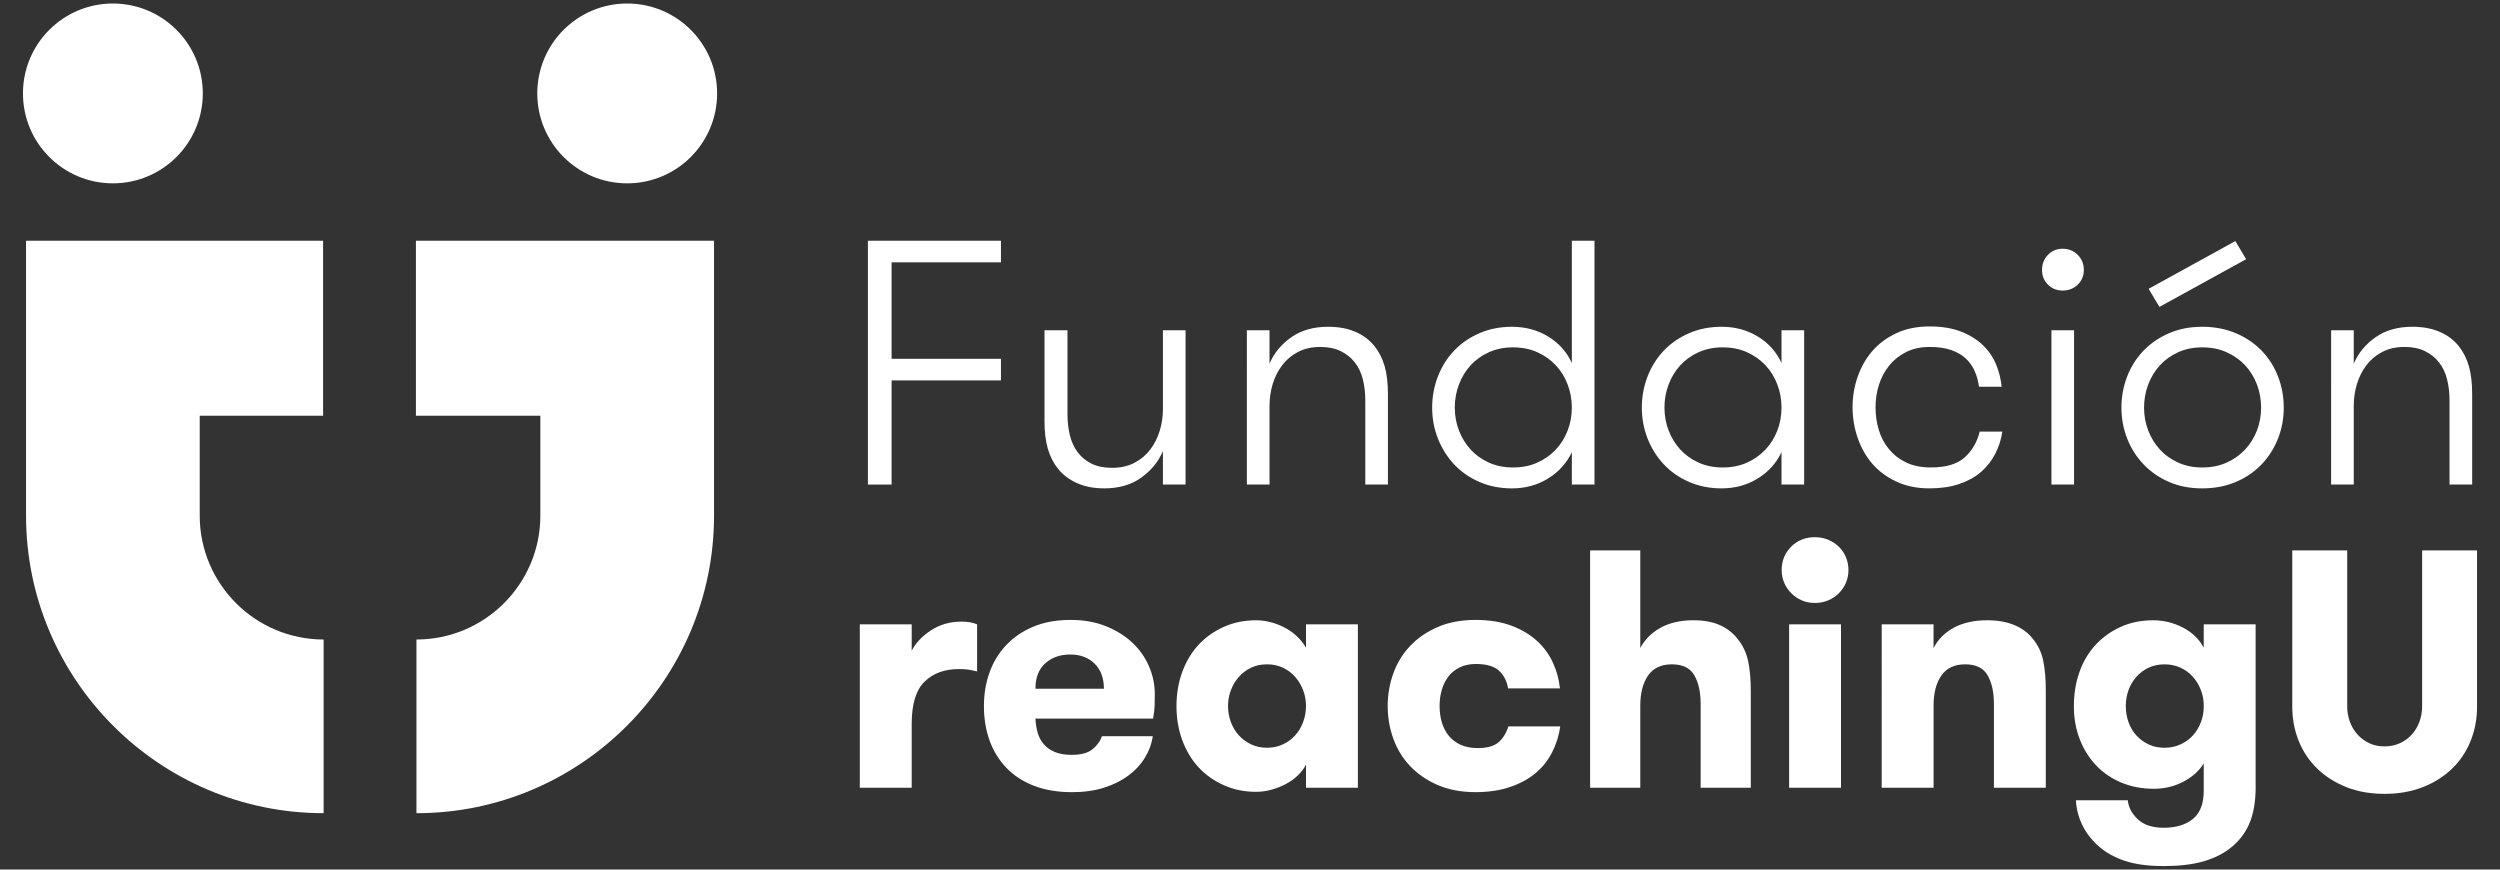
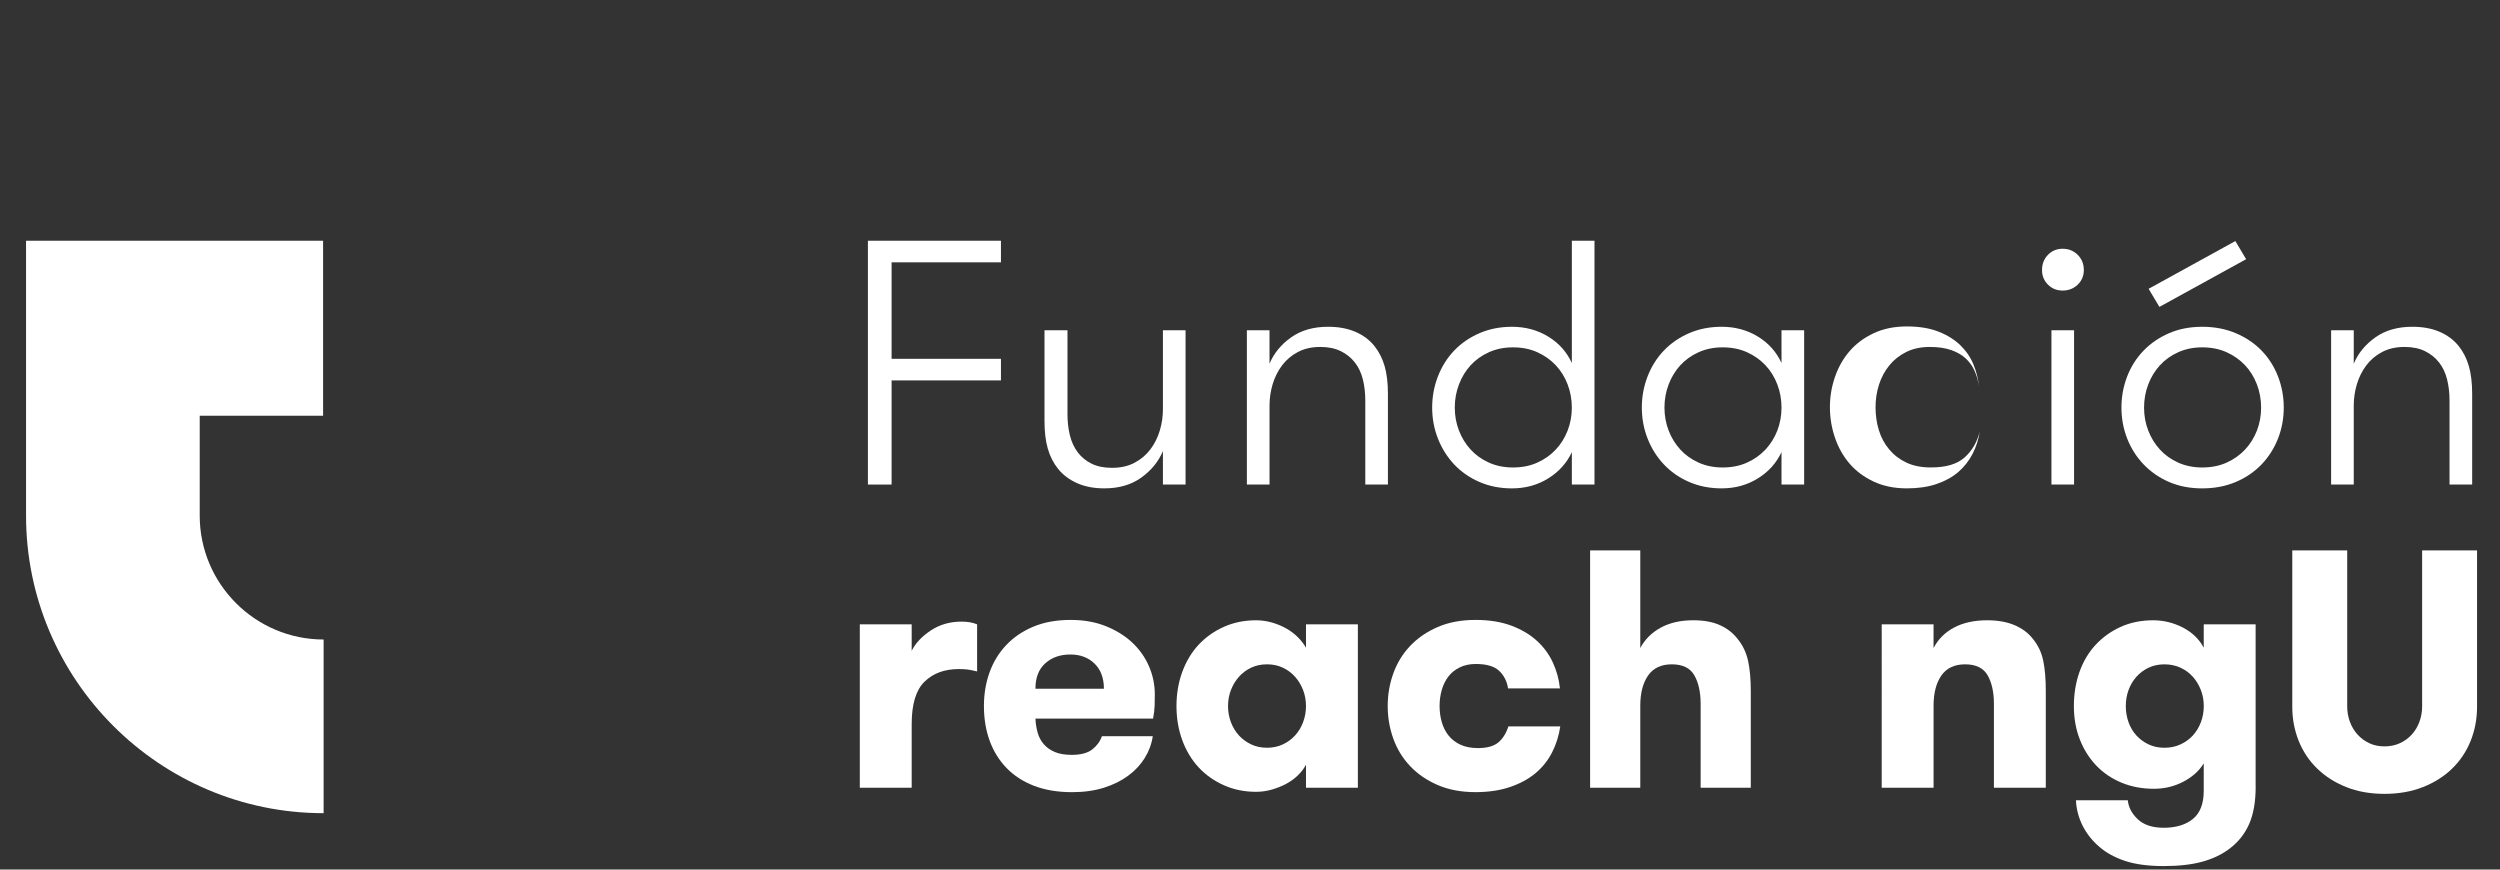
<svg xmlns="http://www.w3.org/2000/svg" version="1.1" id="Layer_1" x="0px" y="0px" width="184px" height="64px" viewBox="0 0 184 64" enable-background="new 0 0 184 64" xml:space="preserve">
  <rect x="0" y="0" width="184" height="64" fill="#333333" stroke="none" />
  <g>
    <path fill="#FFFFFF" d="M14.699,37.949V30.6h9.08V17.718H1.917v20.23c0,12.077,9.825,21.902,21.901,21.902V47.068   C18.79,47.068,14.699,42.977,14.699,37.949" />
-     <path fill="#FFFFFF" d="M8.308,13.494c3.655,0,6.618-2.963,6.618-6.618s-2.963-6.618-6.618-6.618c-3.655,0-6.618,2.963-6.618,6.618   S4.652,13.494,8.308,13.494" />
-     <path fill="#FFFFFF" d="M46.162,13.494c3.655,0,6.618-2.963,6.618-6.618s-2.963-6.618-6.618-6.618   c-3.655,0-6.618,2.963-6.618,6.618S42.506,13.494,46.162,13.494" />
-     <path fill="#FFFFFF" d="M52.553,37.949c0,12.077-9.825,21.902-21.902,21.902V47.068c5.028,0,9.119-4.091,9.119-9.119V30.6h-9.158   V17.718h21.941V37.949z" />
    <polygon fill="#FFFFFF" points="65.621,19.307 65.621,26.409 73.67,26.409 73.67,27.998 65.621,27.998 65.621,35.663    63.878,35.663 63.878,17.718 73.67,17.718 73.67,19.307  " />
    <path fill="#FFFFFF" d="M87.257,24.307v11.355h-1.666v-2.461c-0.325,0.769-0.855,1.418-1.59,1.949   c-0.736,0.529-1.641,0.794-2.718,0.794c-0.769,0-1.439-0.129-2.012-0.385c-0.573-0.257-1.038-0.606-1.397-1.052   c-0.342-0.427-0.594-0.922-0.756-1.486c-0.163-0.563-0.243-1.247-0.243-2.051v-6.664h1.691v6.178c0,0.563,0.06,1.085,0.18,1.563   c0.119,0.479,0.311,0.895,0.576,1.244c0.265,0.351,0.603,0.628,1.013,0.833c0.411,0.205,0.915,0.308,1.513,0.308   c0.632,0,1.183-0.124,1.653-0.372c0.469-0.248,0.859-0.576,1.167-0.986c0.308-0.41,0.538-0.872,0.692-1.385   c0.154-0.512,0.231-1.034,0.231-1.563v-5.818H87.257z" />
    <path fill="#FFFFFF" d="M91.769,24.307h1.667v2.459c0.325-0.768,0.854-1.413,1.589-1.935c0.734-0.521,1.642-0.781,2.718-0.781   c0.769,0,1.44,0.124,2.012,0.371c0.573,0.248,1.039,0.595,1.397,1.039c0.341,0.427,0.594,0.922,0.756,1.486   c0.163,0.564,0.243,1.247,0.243,2.051v6.665h-1.665v-6.179c0-0.563-0.06-1.085-0.18-1.563c-0.12-0.479-0.317-0.894-0.59-1.244   c-0.273-0.35-0.62-0.628-1.038-0.833c-0.419-0.205-0.92-0.308-1.5-0.308c-0.632,0-1.184,0.124-1.652,0.372   c-0.471,0.248-0.859,0.576-1.167,0.986c-0.308,0.411-0.539,0.872-0.693,1.384c-0.152,0.514-0.229,1.035-0.229,1.564v5.819h-1.667   V24.307z" />
    <path fill="#FFFFFF" d="M115.688,33.279c-0.377,0.803-0.959,1.448-1.744,1.935c-0.786,0.488-1.676,0.731-2.665,0.731   c-0.872,0-1.671-0.158-2.398-0.475c-0.726-0.315-1.346-0.748-1.858-1.294c-0.512-0.547-0.91-1.18-1.191-1.897   c-0.282-0.718-0.424-1.479-0.424-2.282c0-0.803,0.142-1.566,0.424-2.294c0.281-0.726,0.68-1.358,1.191-1.896   c0.513-0.538,1.133-0.966,1.858-1.282c0.728-0.315,1.526-0.474,2.398-0.474c0.989,0,1.879,0.239,2.665,0.718   c0.785,0.479,1.367,1.128,1.744,1.948v-8.998h1.666v17.944h-1.666V33.279z M111.354,34.406c0.667,0,1.264-0.118,1.794-0.358   c0.529-0.238,0.982-0.559,1.358-0.961c0.376-0.401,0.667-0.867,0.872-1.397c0.205-0.529,0.309-1.093,0.309-1.692   c0-0.598-0.104-1.166-0.309-1.704s-0.496-1.008-0.872-1.41c-0.376-0.4-0.829-0.722-1.358-0.96c-0.53-0.24-1.127-0.359-1.794-0.359   c-0.649,0-1.24,0.119-1.77,0.359c-0.529,0.238-0.978,0.56-1.346,0.96c-0.367,0.402-0.653,0.872-0.858,1.41   s-0.308,1.106-0.308,1.704c0,0.6,0.103,1.163,0.308,1.692c0.205,0.53,0.491,0.996,0.858,1.397c0.368,0.402,0.816,0.723,1.346,0.961   C110.114,34.288,110.705,34.406,111.354,34.406" />
    <path fill="#FFFFFF" d="M132.785,24.307v11.355h-1.666v-2.384c-0.377,0.803-0.957,1.448-1.744,1.935   c-0.786,0.488-1.674,0.731-2.665,0.731c-0.872,0-1.671-0.158-2.397-0.475c-0.727-0.315-1.346-0.748-1.857-1.294   c-0.514-0.547-0.912-1.18-1.193-1.897s-0.424-1.479-0.424-2.282c0-0.803,0.143-1.566,0.424-2.294   c0.281-0.726,0.68-1.358,1.193-1.896c0.512-0.538,1.131-0.966,1.857-1.282c0.727-0.315,1.525-0.474,2.397-0.474   c0.991,0,1.879,0.239,2.665,0.718c0.787,0.479,1.367,1.128,1.744,1.948v-2.409H132.785z M126.786,34.406   c0.667,0,1.265-0.118,1.794-0.358c0.53-0.238,0.982-0.559,1.359-0.961c0.376-0.401,0.666-0.867,0.872-1.397   c0.205-0.529,0.308-1.093,0.308-1.692c0-0.598-0.103-1.166-0.308-1.704c-0.206-0.538-0.496-1.008-0.872-1.41   c-0.377-0.4-0.829-0.722-1.359-0.96c-0.529-0.24-1.127-0.359-1.794-0.359c-0.649,0-1.239,0.119-1.769,0.359   c-0.529,0.238-0.979,0.56-1.346,0.96c-0.368,0.402-0.654,0.872-0.859,1.41c-0.204,0.538-0.308,1.106-0.308,1.704   c0,0.6,0.104,1.163,0.308,1.692c0.205,0.53,0.491,0.996,0.859,1.397c0.367,0.402,0.816,0.723,1.346,0.961   C125.547,34.288,126.137,34.406,126.786,34.406" />
-     <path fill="#FFFFFF" d="M145.653,28.459c-0.051-0.393-0.153-0.77-0.308-1.129c-0.153-0.357-0.372-0.67-0.653-0.935   c-0.282-0.266-0.641-0.474-1.077-0.629c-0.436-0.153-0.961-0.23-1.576-0.23c-0.667,0-1.247,0.124-1.744,0.372   c-0.495,0.248-0.909,0.576-1.242,0.986c-0.334,0.411-0.586,0.881-0.757,1.41s-0.256,1.086-0.256,1.667   c0,0.598,0.081,1.162,0.244,1.691c0.161,0.53,0.413,1,0.756,1.41c0.342,0.41,0.764,0.735,1.269,0.974   c0.504,0.24,1.106,0.358,1.807,0.358c1.111,0,1.939-0.246,2.487-0.743c0.547-0.495,0.914-1.127,1.103-1.896h1.666   c-0.086,0.582-0.261,1.127-0.525,1.641c-0.266,0.513-0.615,0.957-1.051,1.333c-0.437,0.376-0.971,0.671-1.603,0.885   c-0.633,0.214-1.358,0.32-2.18,0.32c-0.922,0-1.738-0.167-2.446-0.5c-0.711-0.334-1.3-0.773-1.771-1.32s-0.828-1.183-1.076-1.91   c-0.249-0.726-0.372-1.474-0.372-2.242c0-0.77,0.123-1.513,0.372-2.231c0.248-0.717,0.605-1.35,1.076-1.896s1.06-0.986,1.771-1.32   c0.708-0.333,1.524-0.5,2.446-0.5c0.906,0,1.685,0.129,2.334,0.386c0.649,0.256,1.187,0.594,1.615,1.012   c0.427,0.419,0.747,0.894,0.96,1.423c0.214,0.53,0.346,1.068,0.398,1.615H145.653z" />
+     <path fill="#FFFFFF" d="M145.653,28.459c-0.051-0.393-0.153-0.77-0.308-1.129c-0.153-0.357-0.372-0.67-0.653-0.935   c-0.282-0.266-0.641-0.474-1.077-0.629c-0.436-0.153-0.961-0.23-1.576-0.23c-0.667,0-1.247,0.124-1.744,0.372   c-0.495,0.248-0.909,0.576-1.242,0.986c-0.334,0.411-0.586,0.881-0.757,1.41s-0.256,1.086-0.256,1.667   c0,0.598,0.081,1.162,0.244,1.691c0.161,0.53,0.413,1,0.756,1.41c0.342,0.41,0.764,0.735,1.269,0.974   c0.504,0.24,1.106,0.358,1.807,0.358c1.111,0,1.939-0.246,2.487-0.743c0.547-0.495,0.914-1.127,1.103-1.896c-0.086,0.582-0.261,1.127-0.525,1.641c-0.266,0.513-0.615,0.957-1.051,1.333c-0.437,0.376-0.971,0.671-1.603,0.885   c-0.633,0.214-1.358,0.32-2.18,0.32c-0.922,0-1.738-0.167-2.446-0.5c-0.711-0.334-1.3-0.773-1.771-1.32s-0.828-1.183-1.076-1.91   c-0.249-0.726-0.372-1.474-0.372-2.242c0-0.77,0.123-1.513,0.372-2.231c0.248-0.717,0.605-1.35,1.076-1.896s1.06-0.986,1.771-1.32   c0.708-0.333,1.524-0.5,2.446-0.5c0.906,0,1.685,0.129,2.334,0.386c0.649,0.256,1.187,0.594,1.615,1.012   c0.427,0.419,0.747,0.894,0.96,1.423c0.214,0.53,0.346,1.068,0.398,1.615H145.653z" />
    <path fill="#FFFFFF" d="M150.293,19.872c0-0.444,0.146-0.816,0.437-1.115c0.29-0.298,0.649-0.449,1.077-0.449   c0.443,0,0.815,0.151,1.114,0.449c0.299,0.299,0.449,0.671,0.449,1.115c0,0.428-0.15,0.787-0.449,1.077s-0.671,0.436-1.114,0.436   c-0.428,0-0.787-0.146-1.077-0.436C150.438,20.659,150.293,20.299,150.293,19.872 M150.986,24.307h1.665v11.355h-1.665V24.307z" />
    <path fill="#FFFFFF" d="M162.085,35.945c-0.905,0-1.722-0.158-2.448-0.475c-0.727-0.315-1.351-0.748-1.871-1.294   c-0.521-0.547-0.923-1.179-1.205-1.897c-0.281-0.718-0.423-1.479-0.423-2.282c0-0.803,0.142-1.566,0.423-2.294   c0.282-0.726,0.684-1.358,1.205-1.896c0.521-0.539,1.145-0.966,1.871-1.282c0.727-0.315,1.543-0.474,2.448-0.474   c0.906,0,1.73,0.158,2.475,0.474c0.743,0.316,1.375,0.743,1.896,1.282c0.521,0.538,0.923,1.171,1.205,1.896   c0.281,0.728,0.423,1.491,0.423,2.294c0,0.804-0.142,1.564-0.423,2.282c-0.282,0.719-0.685,1.351-1.205,1.897   c-0.521,0.546-1.153,0.979-1.896,1.294C163.815,35.787,162.991,35.945,162.085,35.945 M162.085,34.406   c0.667,0,1.265-0.118,1.795-0.358c0.529-0.238,0.981-0.559,1.358-0.961c0.375-0.401,0.667-0.867,0.872-1.397   c0.205-0.529,0.308-1.093,0.308-1.692c0-0.598-0.103-1.166-0.308-1.704s-0.497-1.008-0.872-1.41c-0.377-0.4-0.829-0.722-1.358-0.96   c-0.53-0.239-1.128-0.359-1.795-0.359c-0.649,0-1.239,0.12-1.769,0.359c-0.53,0.238-0.979,0.56-1.346,0.96   c-0.368,0.402-0.654,0.872-0.859,1.41s-0.308,1.106-0.308,1.704c0,0.6,0.103,1.163,0.308,1.692c0.205,0.53,0.491,0.996,0.859,1.397   c0.366,0.402,0.815,0.723,1.346,0.961C160.846,34.288,161.436,34.406,162.085,34.406 M158.933,22.588l-0.795-1.332l6.383-3.513   l0.794,1.333L158.933,22.588z" />
    <path fill="#FFFFFF" d="M171.57,24.307h1.666v2.459c0.324-0.768,0.854-1.413,1.59-1.935c0.734-0.521,1.64-0.781,2.717-0.781   c0.769,0,1.44,0.124,2.012,0.371c0.573,0.248,1.039,0.595,1.397,1.039c0.343,0.427,0.594,0.922,0.757,1.486   c0.162,0.564,0.243,1.247,0.243,2.051v6.665h-1.666v-6.179c0-0.563-0.061-1.085-0.181-1.563c-0.118-0.479-0.316-0.894-0.589-1.244   c-0.273-0.35-0.62-0.628-1.038-0.833c-0.419-0.205-0.919-0.308-1.499-0.308c-0.633,0-1.185,0.124-1.653,0.372   c-0.471,0.248-0.859,0.576-1.167,0.986c-0.308,0.411-0.538,0.872-0.692,1.384c-0.153,0.514-0.23,1.035-0.23,1.564v5.819h-1.666   V24.307z" />
    <path fill="#FFFFFF" d="M71.916,49.418c-0.266-0.065-0.49-0.111-0.673-0.138c-0.184-0.023-0.408-0.037-0.674-0.037   c-1.048,0-1.889,0.309-2.521,0.924c-0.632,0.615-0.948,1.655-0.948,3.119v4.691h-3.818V45.951h3.818v1.946   c0.283-0.564,0.752-1.064,1.41-1.497c0.656-0.434,1.409-0.649,2.258-0.649c0.449,0,0.831,0.066,1.147,0.2V49.418z" />
    <path fill="#FFFFFF" d="M76.209,52.887c0.015,0.366,0.07,0.712,0.162,1.037c0.092,0.323,0.241,0.606,0.45,0.847   c0.207,0.242,0.478,0.434,0.811,0.575c0.332,0.142,0.749,0.212,1.248,0.212c0.666,0,1.169-0.134,1.509-0.399   c0.341-0.267,0.579-0.591,0.712-0.973h3.743c-0.084,0.565-0.279,1.097-0.587,1.597c-0.308,0.499-0.715,0.936-1.223,1.31   c-0.507,0.374-1.106,0.67-1.796,0.886c-0.691,0.217-1.469,0.324-2.333,0.324c-1.048,0-1.976-0.153-2.783-0.461   c-0.807-0.309-1.484-0.745-2.033-1.311c-0.549-0.564-0.965-1.235-1.248-2.009c-0.283-0.773-0.424-1.625-0.424-2.559   c0-0.88,0.137-1.704,0.411-2.47c0.275-0.765,0.682-1.435,1.223-2.009c0.54-0.574,1.207-1.027,1.997-1.359   c0.79-0.333,1.709-0.499,2.757-0.499c0.948,0,1.801,0.149,2.558,0.449c0.756,0.299,1.406,0.698,1.947,1.197   c0.54,0.499,0.956,1.082,1.247,1.747c0.291,0.665,0.437,1.363,0.437,2.096c0,0.25-0.004,0.516-0.012,0.799   c-0.009,0.283-0.046,0.608-0.114,0.973H76.209z M78.778,48.171c-0.749,0-1.364,0.216-1.846,0.649   c-0.483,0.432-0.724,1.057-0.724,1.87h5.04c0-0.781-0.229-1.396-0.687-1.847C80.105,48.396,79.51,48.171,78.778,48.171" />
    <path fill="#FFFFFF" d="M99.939,45.951v12.027h-3.818v-1.696c-0.149,0.283-0.35,0.545-0.598,0.785   c-0.25,0.241-0.537,0.45-0.861,0.624c-0.324,0.175-0.679,0.315-1.062,0.425c-0.383,0.107-0.765,0.162-1.147,0.162   c-0.865,0-1.659-0.162-2.383-0.487c-0.724-0.324-1.343-0.764-1.859-1.321c-0.515-0.558-0.915-1.224-1.197-1.996   c-0.283-0.774-0.425-1.61-0.425-2.508c0-0.899,0.142-1.735,0.425-2.509s0.682-1.439,1.197-1.996   c0.516-0.558,1.136-0.998,1.859-1.322c0.724-0.325,1.518-0.486,2.383-0.486c0.383,0,0.765,0.053,1.147,0.161   c0.383,0.109,0.737,0.254,1.062,0.438c0.324,0.183,0.611,0.398,0.861,0.648c0.248,0.249,0.448,0.508,0.598,0.773v-1.722H99.939z    M93.252,55.034c0.432,0,0.824-0.083,1.173-0.25c0.35-0.166,0.648-0.386,0.898-0.661c0.25-0.274,0.445-0.598,0.586-0.973   c0.141-0.374,0.212-0.77,0.212-1.185c0-0.416-0.071-0.808-0.212-1.174c-0.141-0.365-0.336-0.69-0.586-0.974   c-0.25-0.282-0.549-0.507-0.898-0.673c-0.349-0.167-0.741-0.25-1.173-0.25c-0.434,0-0.824,0.083-1.174,0.25   c-0.349,0.166-0.648,0.391-0.898,0.673c-0.249,0.283-0.444,0.608-0.586,0.974c-0.141,0.366-0.211,0.758-0.211,1.174   c0,0.415,0.07,0.811,0.211,1.185c0.142,0.375,0.337,0.698,0.586,0.973c0.25,0.275,0.55,0.495,0.898,0.661   C92.428,54.951,92.818,55.034,93.252,55.034" />
    <path fill="#FFFFFF" d="M110.994,50.667c-0.084-0.533-0.305-0.965-0.661-1.298c-0.358-0.333-0.928-0.5-1.71-0.5   c-0.449,0-0.844,0.084-1.185,0.25c-0.342,0.167-0.621,0.391-0.837,0.674s-0.379,0.61-0.486,0.985   c-0.108,0.374-0.162,0.771-0.162,1.187c0,0.415,0.054,0.811,0.162,1.185c0.107,0.373,0.274,0.703,0.499,0.985   c0.225,0.283,0.516,0.508,0.873,0.674c0.358,0.167,0.786,0.25,1.286,0.25c0.664,0,1.163-0.138,1.497-0.411   c0.332-0.275,0.582-0.671,0.748-1.187h3.818c-0.101,0.682-0.3,1.319-0.6,1.908c-0.299,0.592-0.707,1.103-1.222,1.536   c-0.517,0.432-1.146,0.772-1.885,1.022c-0.74,0.25-1.585,0.374-2.533,0.374c-1.048,0-1.976-0.175-2.782-0.523   c-0.807-0.35-1.484-0.815-2.033-1.397c-0.55-0.582-0.961-1.256-1.235-2.021c-0.275-0.766-0.411-1.564-0.411-2.396   c0-0.833,0.136-1.631,0.411-2.396c0.274-0.767,0.686-1.44,1.235-2.022c0.549-0.582,1.227-1.048,2.033-1.397   c0.807-0.349,1.734-0.523,2.782-0.523c1.015,0,1.896,0.142,2.646,0.425c0.748,0.282,1.376,0.656,1.885,1.122   c0.506,0.466,0.896,1.002,1.172,1.609s0.445,1.235,0.512,1.885H110.994z" />
    <path fill="#FFFFFF" d="M117.032,40.51h3.693v7.188c0.332-0.633,0.832-1.132,1.496-1.497c0.666-0.366,1.465-0.549,2.397-0.549   c0.781,0,1.438,0.119,1.971,0.36s0.965,0.579,1.298,1.011c0.382,0.466,0.64,1.008,0.773,1.623c0.133,0.615,0.198,1.355,0.198,2.221   v7.111h-3.691v-6.164c0-0.864-0.154-1.566-0.462-2.108c-0.308-0.54-0.861-0.811-1.66-0.811c-0.781,0-1.364,0.274-1.746,0.824   c-0.383,0.549-0.574,1.288-0.574,2.221v6.038h-3.693V40.51z" />
-     <path fill="#FFFFFF" d="M131.131,41.958c0-0.683,0.232-1.257,0.699-1.723c0.465-0.465,1.048-0.698,1.746-0.698   c0.35,0,0.675,0.063,0.974,0.187c0.3,0.126,0.562,0.296,0.786,0.512s0.399,0.474,0.523,0.774c0.125,0.299,0.188,0.615,0.188,0.948   s-0.063,0.644-0.188,0.935c-0.124,0.292-0.299,0.55-0.523,0.774s-0.486,0.399-0.786,0.523c-0.299,0.125-0.624,0.188-0.974,0.188   c-0.349,0-0.67-0.063-0.96-0.188c-0.291-0.124-0.549-0.299-0.773-0.523c-0.226-0.225-0.399-0.482-0.524-0.774   C131.194,42.602,131.131,42.292,131.131,41.958 M131.68,45.951h3.817v12.027h-3.817V45.951z" />
    <path fill="#FFFFFF" d="M138.492,45.951h3.817v1.747c0.333-0.649,0.836-1.152,1.51-1.511c0.674-0.356,1.485-0.535,2.434-0.535   c0.781,0,1.455,0.119,2.021,0.36c0.565,0.243,1.014,0.579,1.348,1.011c0.382,0.466,0.636,1.003,0.761,1.61   c0.124,0.607,0.187,1.343,0.187,2.208v7.137h-3.817v-6.164c0-0.864-0.154-1.566-0.462-2.108c-0.308-0.54-0.861-0.811-1.659-0.811   c-0.782,0-1.365,0.274-1.747,0.824c-0.383,0.549-0.574,1.288-0.574,2.221v6.038h-3.817V45.951z" />
    <path fill="#FFFFFF" d="M166.017,57.904c0,1.097-0.159,2.009-0.475,2.732c-0.316,0.724-0.79,1.325-1.423,1.809   c-0.564,0.433-1.239,0.757-2.021,0.973c-0.782,0.217-1.731,0.325-2.846,0.325c-1.132,0-2.075-0.125-2.832-0.374   c-0.757-0.25-1.385-0.592-1.884-1.023c-0.532-0.449-0.948-0.97-1.248-1.56c-0.299-0.591-0.466-1.22-0.499-1.884h3.817   c0.051,0.515,0.296,0.98,0.737,1.396c0.44,0.416,1.077,0.625,1.908,0.625c0.898,0,1.614-0.217,2.147-0.648   c0.531-0.434,0.797-1.123,0.797-2.071v-2.021c-0.332,0.549-0.831,0.997-1.497,1.347c-0.665,0.35-1.389,0.524-2.171,0.524   c-0.865,0-1.658-0.149-2.382-0.449s-1.345-0.719-1.86-1.261c-0.516-0.54-0.92-1.181-1.21-1.921c-0.29-0.739-0.437-1.56-0.437-2.459   c0-0.897,0.138-1.733,0.411-2.508c0.275-0.772,0.671-1.438,1.187-1.996c0.516-0.557,1.131-0.997,1.846-1.321   c0.715-0.325,1.514-0.486,2.396-0.486c0.764,0,1.492,0.179,2.183,0.535c0.69,0.358,1.202,0.854,1.534,1.485v-1.722h3.819V57.904z    M159.304,48.895c-0.434,0-0.823,0.084-1.174,0.25c-0.349,0.166-0.647,0.391-0.897,0.673c-0.25,0.284-0.441,0.608-0.574,0.974   c-0.134,0.366-0.2,0.758-0.2,1.172c0,0.417,0.066,0.813,0.2,1.187c0.133,0.373,0.324,0.698,0.574,0.973   c0.25,0.275,0.549,0.495,0.897,0.661c0.351,0.167,0.74,0.25,1.174,0.25c0.432,0,0.827-0.083,1.185-0.25   c0.357-0.166,0.662-0.386,0.912-0.661c0.248-0.274,0.445-0.6,0.586-0.973c0.141-0.374,0.211-0.77,0.211-1.187   c0-0.414-0.07-0.806-0.211-1.172c-0.141-0.365-0.338-0.689-0.586-0.974c-0.25-0.282-0.555-0.507-0.912-0.673   S159.735,48.895,159.304,48.895" />
    <path fill="#FFFFFF" d="M168.711,40.51h4.043v11.479c0,0.399,0.066,0.778,0.199,1.137c0.133,0.357,0.32,0.67,0.561,0.935   c0.241,0.267,0.528,0.479,0.862,0.637c0.332,0.158,0.706,0.236,1.122,0.236s0.795-0.078,1.135-0.236   c0.342-0.157,0.634-0.37,0.875-0.637c0.241-0.265,0.428-0.577,0.561-0.935c0.133-0.358,0.2-0.737,0.2-1.137V40.51h4.042v11.504   c0,0.898-0.158,1.738-0.474,2.521c-0.316,0.782-0.77,1.46-1.36,2.033c-0.591,0.574-1.306,1.028-2.146,1.36   c-0.84,0.333-1.784,0.5-2.832,0.5s-1.987-0.167-2.818-0.5c-0.833-0.332-1.545-0.786-2.134-1.36   c-0.592-0.573-1.045-1.251-1.361-2.033c-0.315-0.782-0.474-1.622-0.474-2.521V40.51z" />
  </g>
-   <rect x="-494.5" y="-430.833" fill="none" width="1200" height="800" />
</svg>